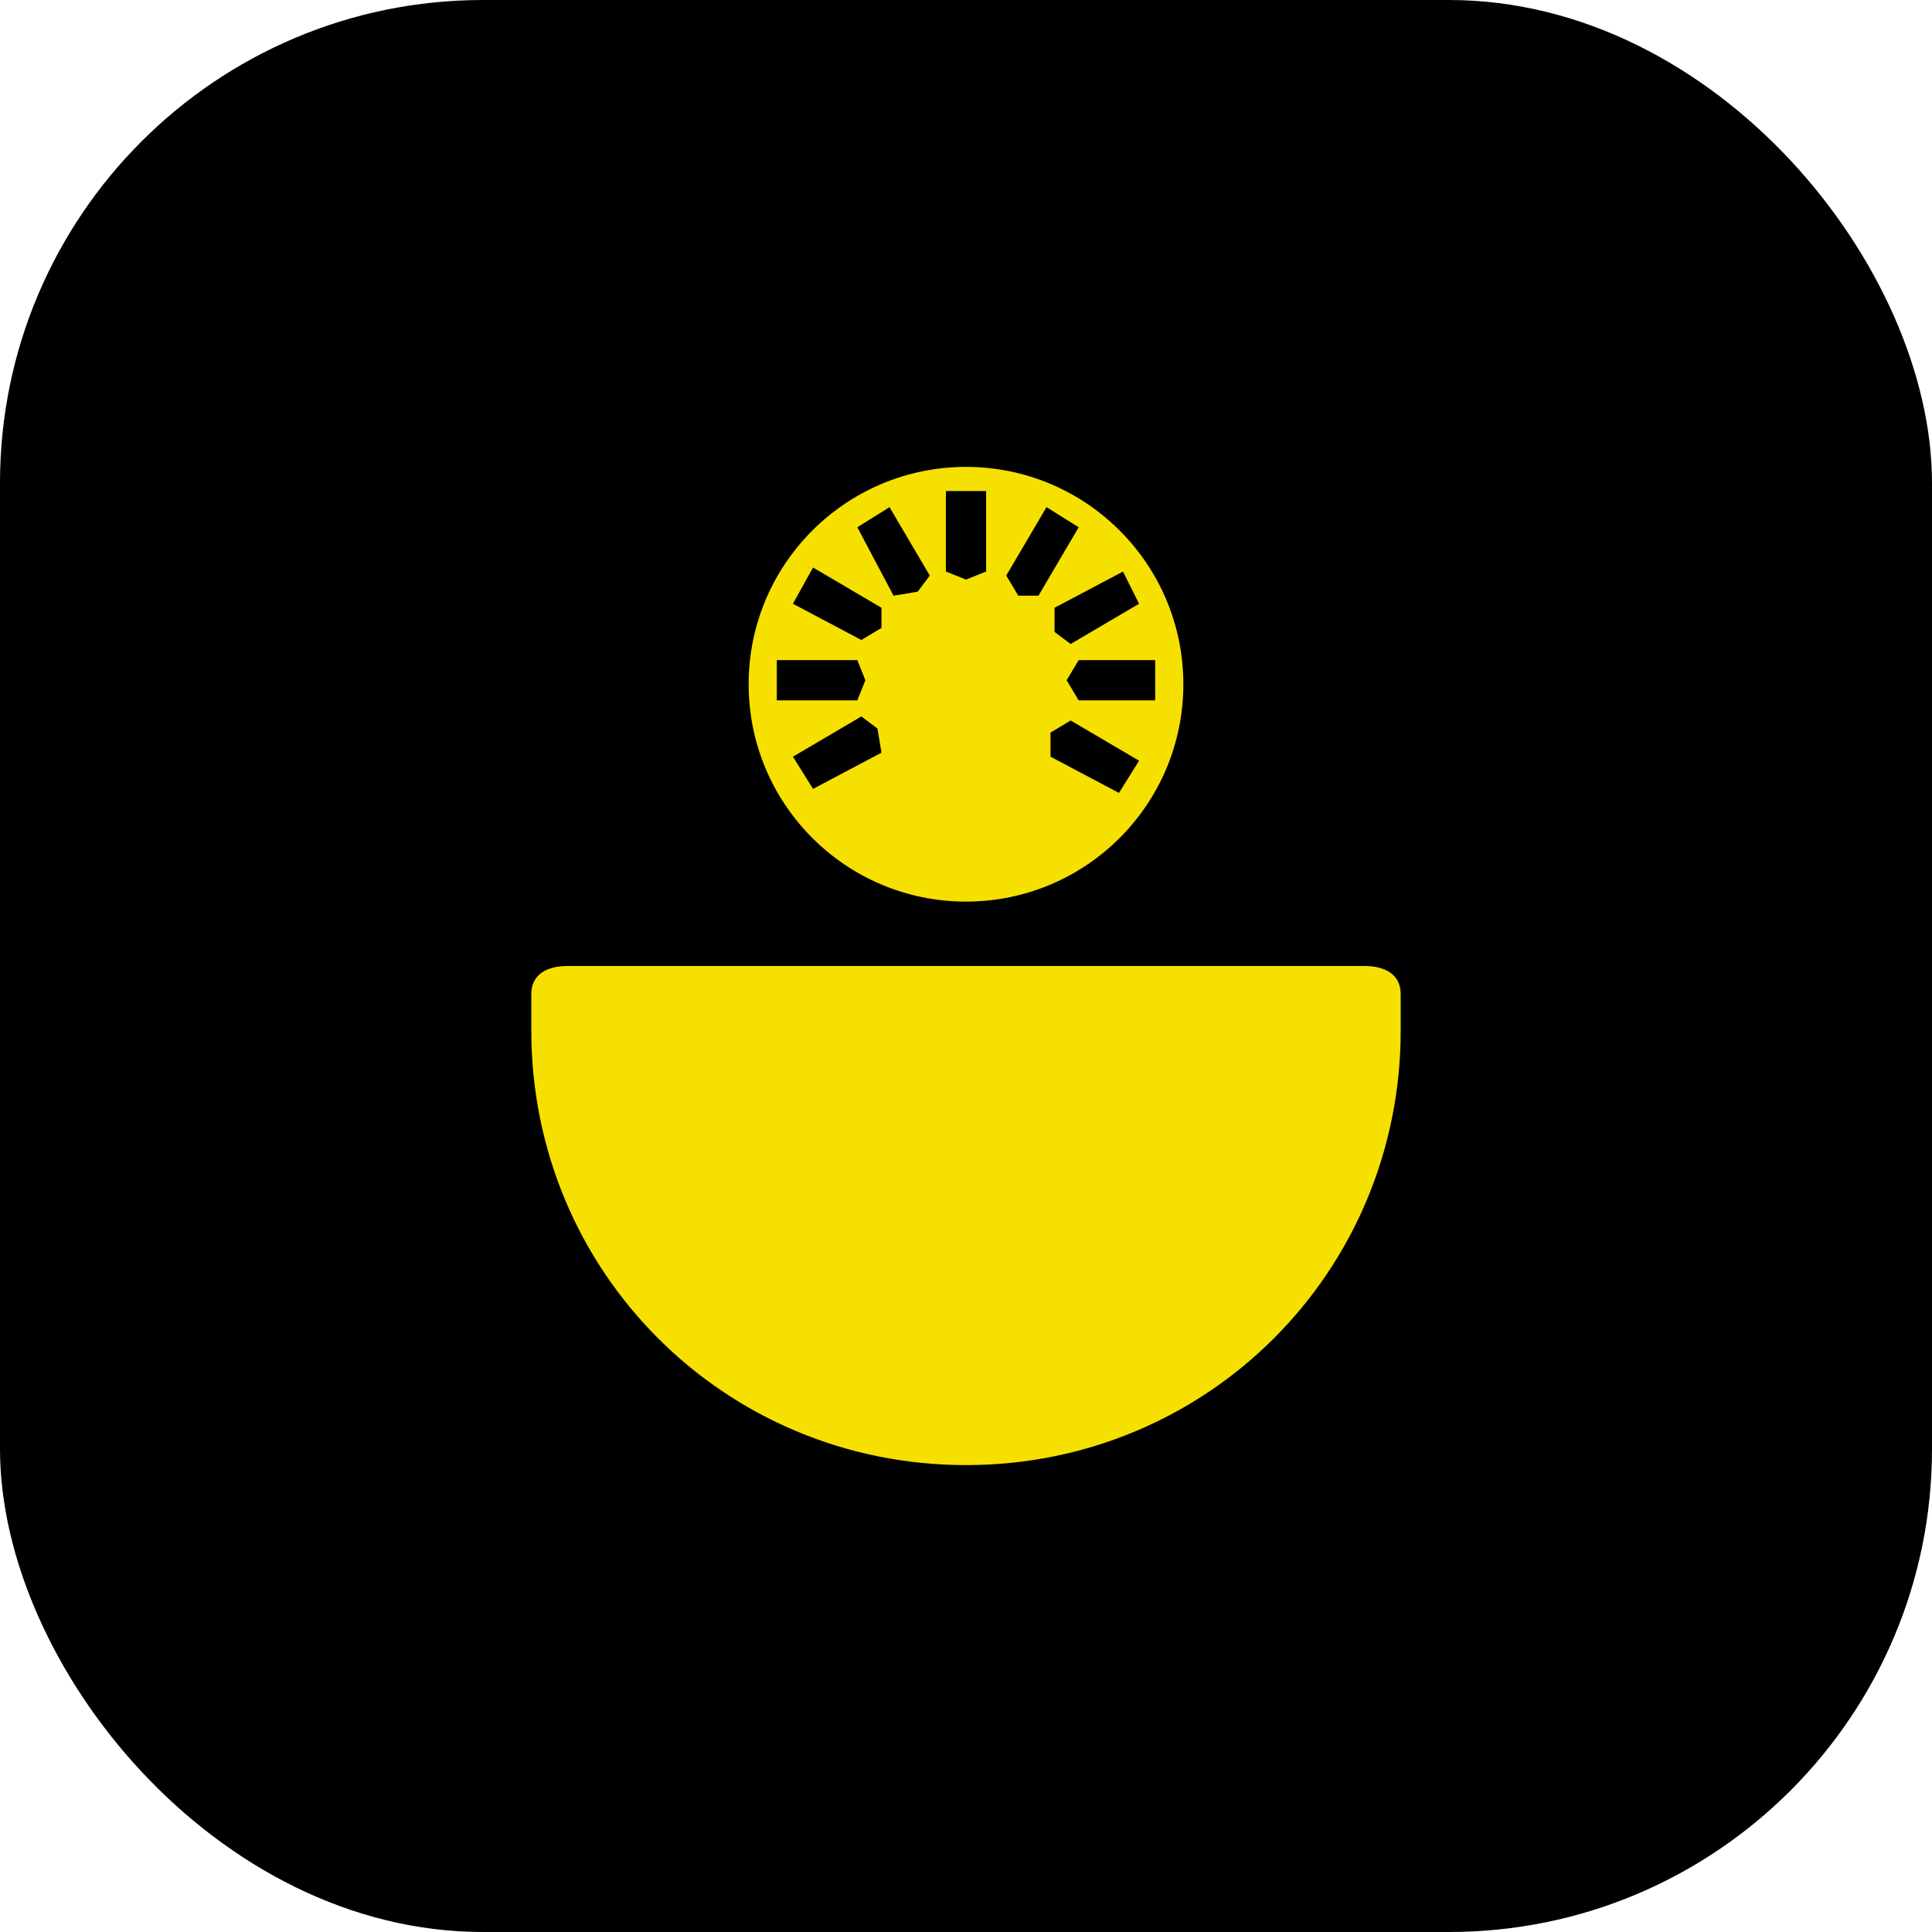
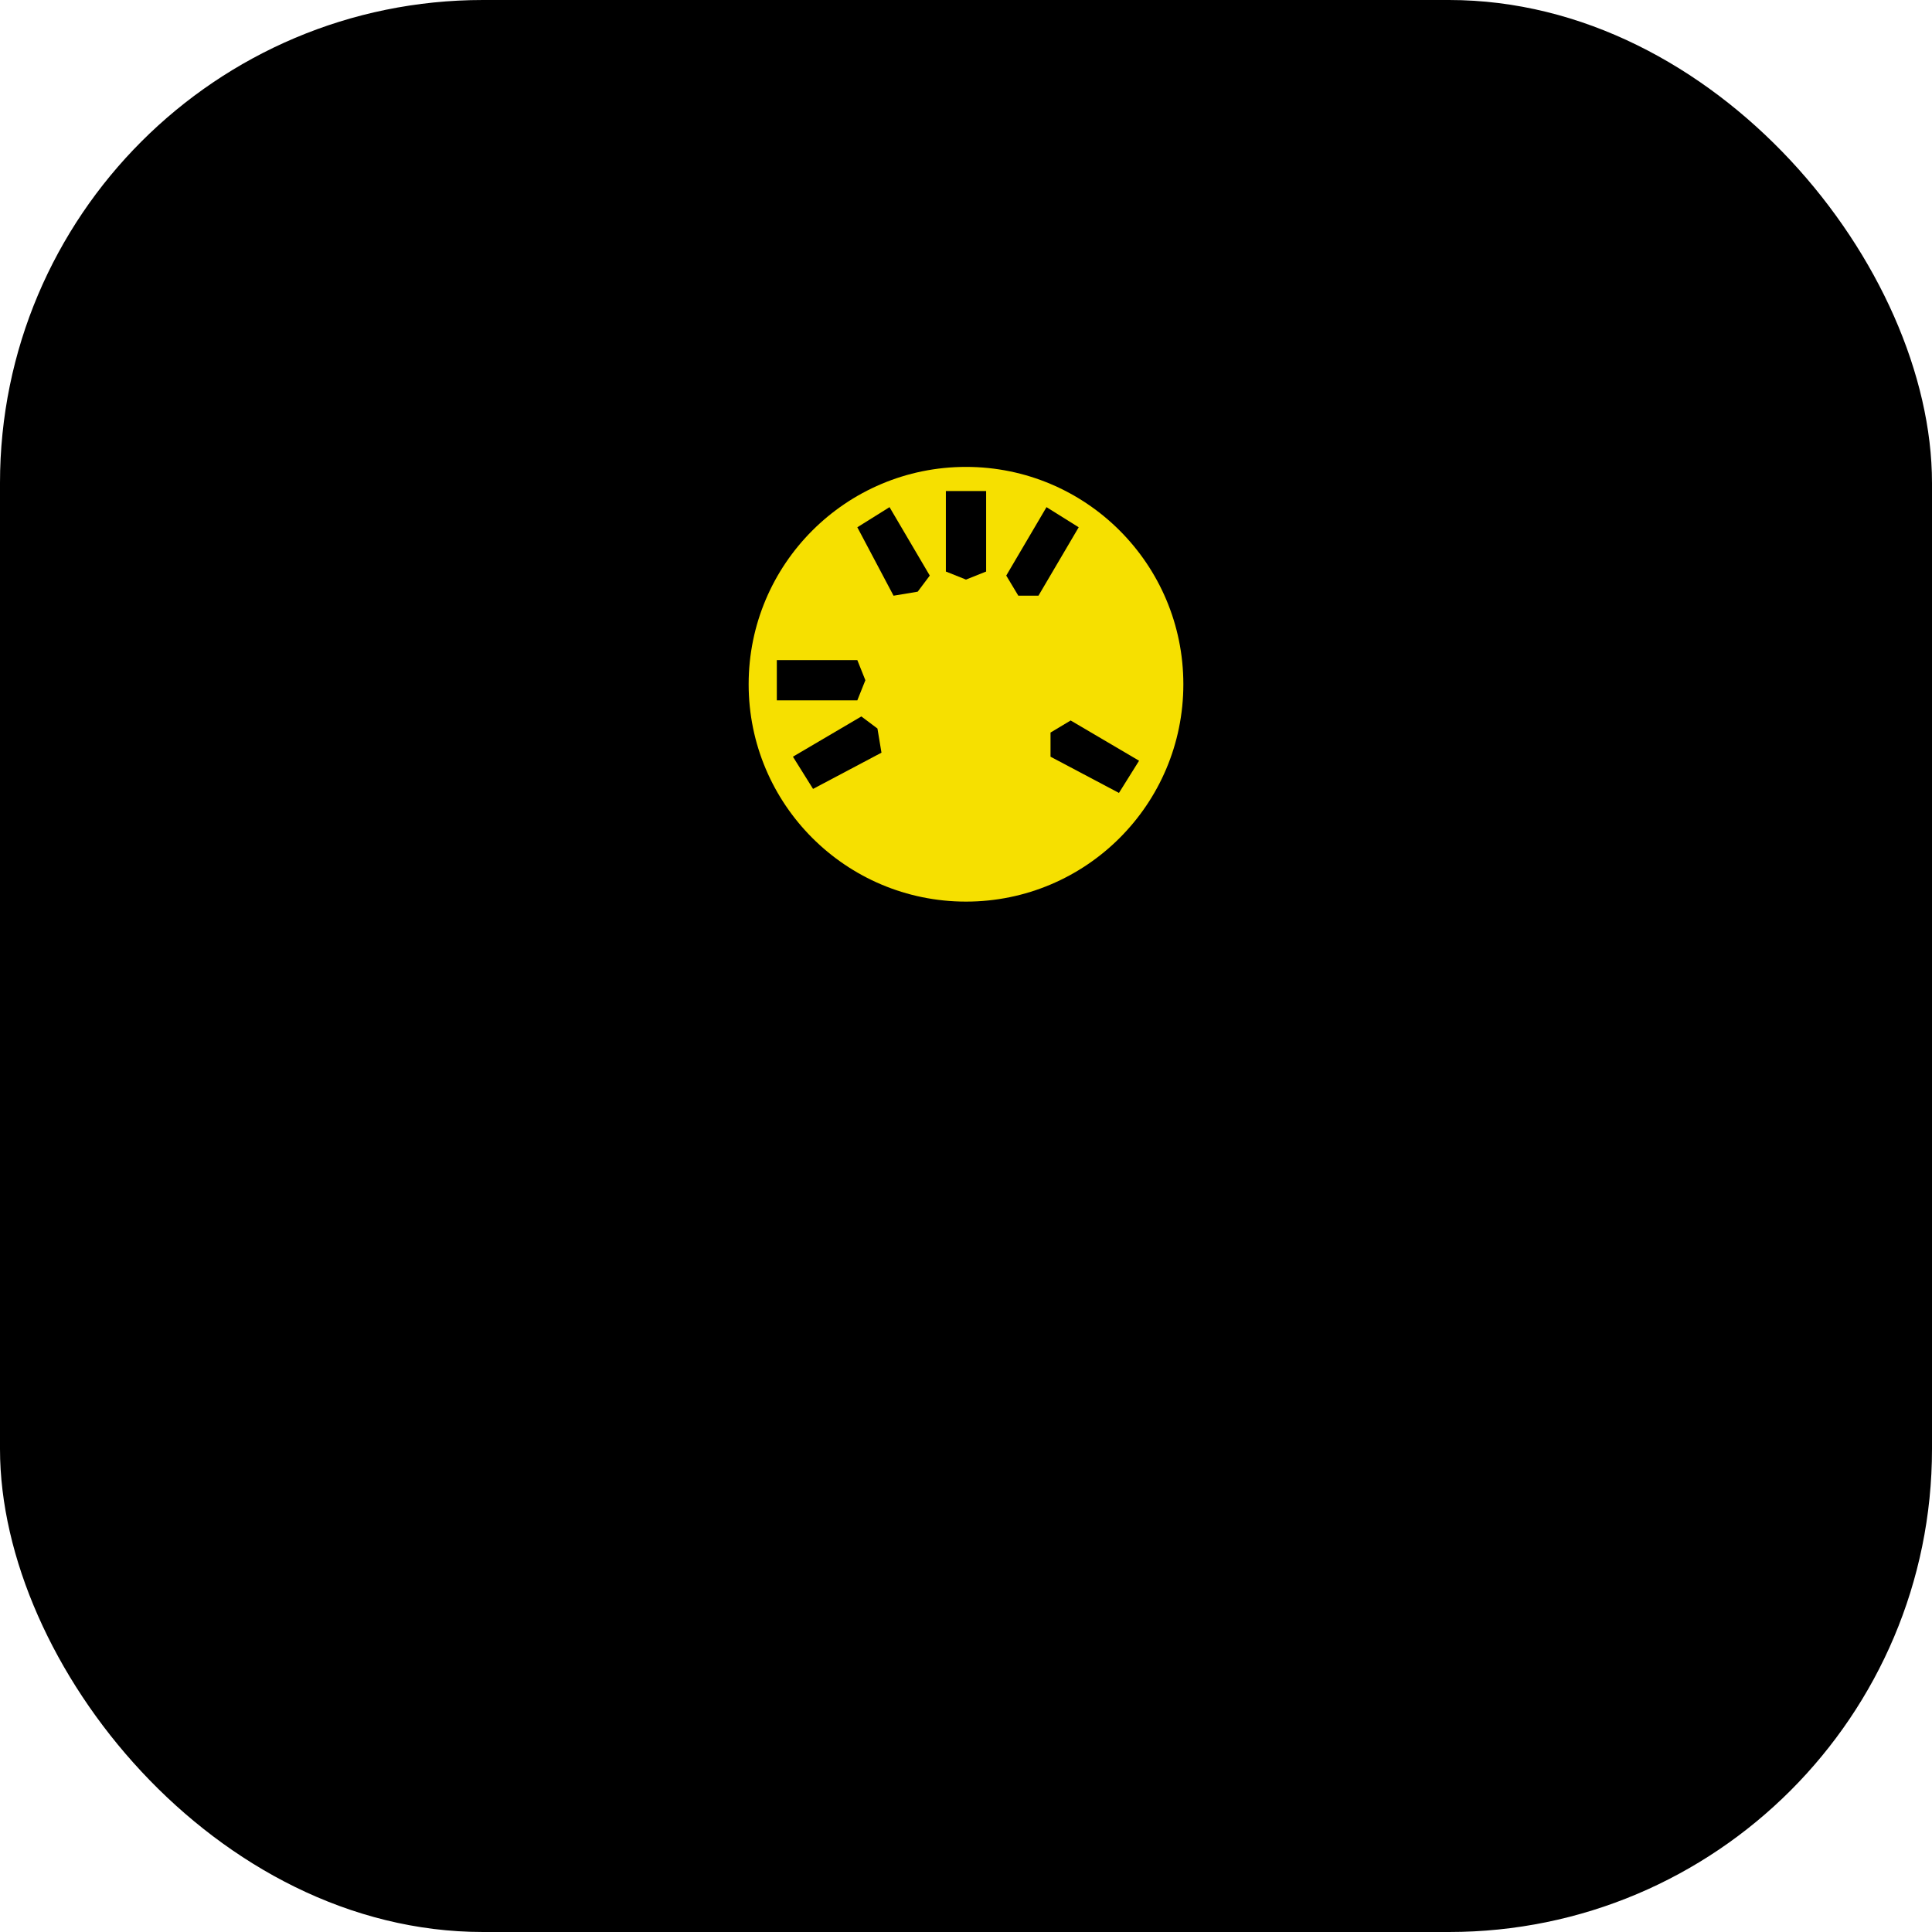
<svg xmlns="http://www.w3.org/2000/svg" id="Layer_2" data-name="Layer 2" version="1.1" viewBox="0 0 48 48">
  <defs>
    <style>
      .cls-1 {
        fill: #000;
      }

      .cls-1, .cls-2 {
        stroke-width: 0px;
      }

      .cls-2 {
        fill: #f6e000;
      }
    </style>
  </defs>
  <rect class="cls-1" width="48" height="48" rx="12" ry="12" />
  <g>
    <g>
-       <path class="cls-2" d="M33.9,24H14.1c-.5,0-.9.2-.9.7v.9c0,6,4.8,10.8,10.8,10.8s10.8-4.8,10.8-10.8v-.9c0-.5-.4-.7-.9-.7Z" />
      <circle class="cls-2" cx="24" cy="17" r="5.4" />
    </g>
    <g>
-       <polygon class="cls-1" points="27.9 14.2 28.3 15 26.6 16 26.2 15.7 26.2 15.1 27.9 14.2" />
      <polygon class="cls-1" points="26 12.6 26.8 13.1 25.8 14.8 25.3 14.8 25 14.3 26 12.6" />
-       <polygon class="cls-1" points="20.2 14.1 21.9 15.1 21.9 15.6 21.4 15.9 19.7 15 20.2 14.1" />
      <polygon class="cls-1" points="19.3 16.4 21.3 16.4 21.5 16.9 21.3 17.4 19.3 17.4 19.3 16.4" />
      <polygon class="cls-1" points="20.2 19.6 19.7 18.8 21.4 17.8 21.8 18.1 21.9 18.7 20.2 19.6" />
      <polygon class="cls-1" points="22.8 14.7 22.2 14.8 21.3 13.1 22.1 12.6 23.1 14.3 22.8 14.7" />
      <polygon class="cls-1" points="24.5 14.2 24 14.4 23.5 14.2 23.5 12.2 24.5 12.2 24.5 14.2" />
      <polygon class="cls-1" points="27.8 19.7 26.1 18.8 26.1 18.2 26.6 17.9 28.3 18.9 27.8 19.7" />
-       <polygon class="cls-1" points="28.7 17.4 26.8 17.4 26.5 16.9 26.8 16.4 28.7 16.4 28.7 17.4" />
    </g>
  </g>
</svg>